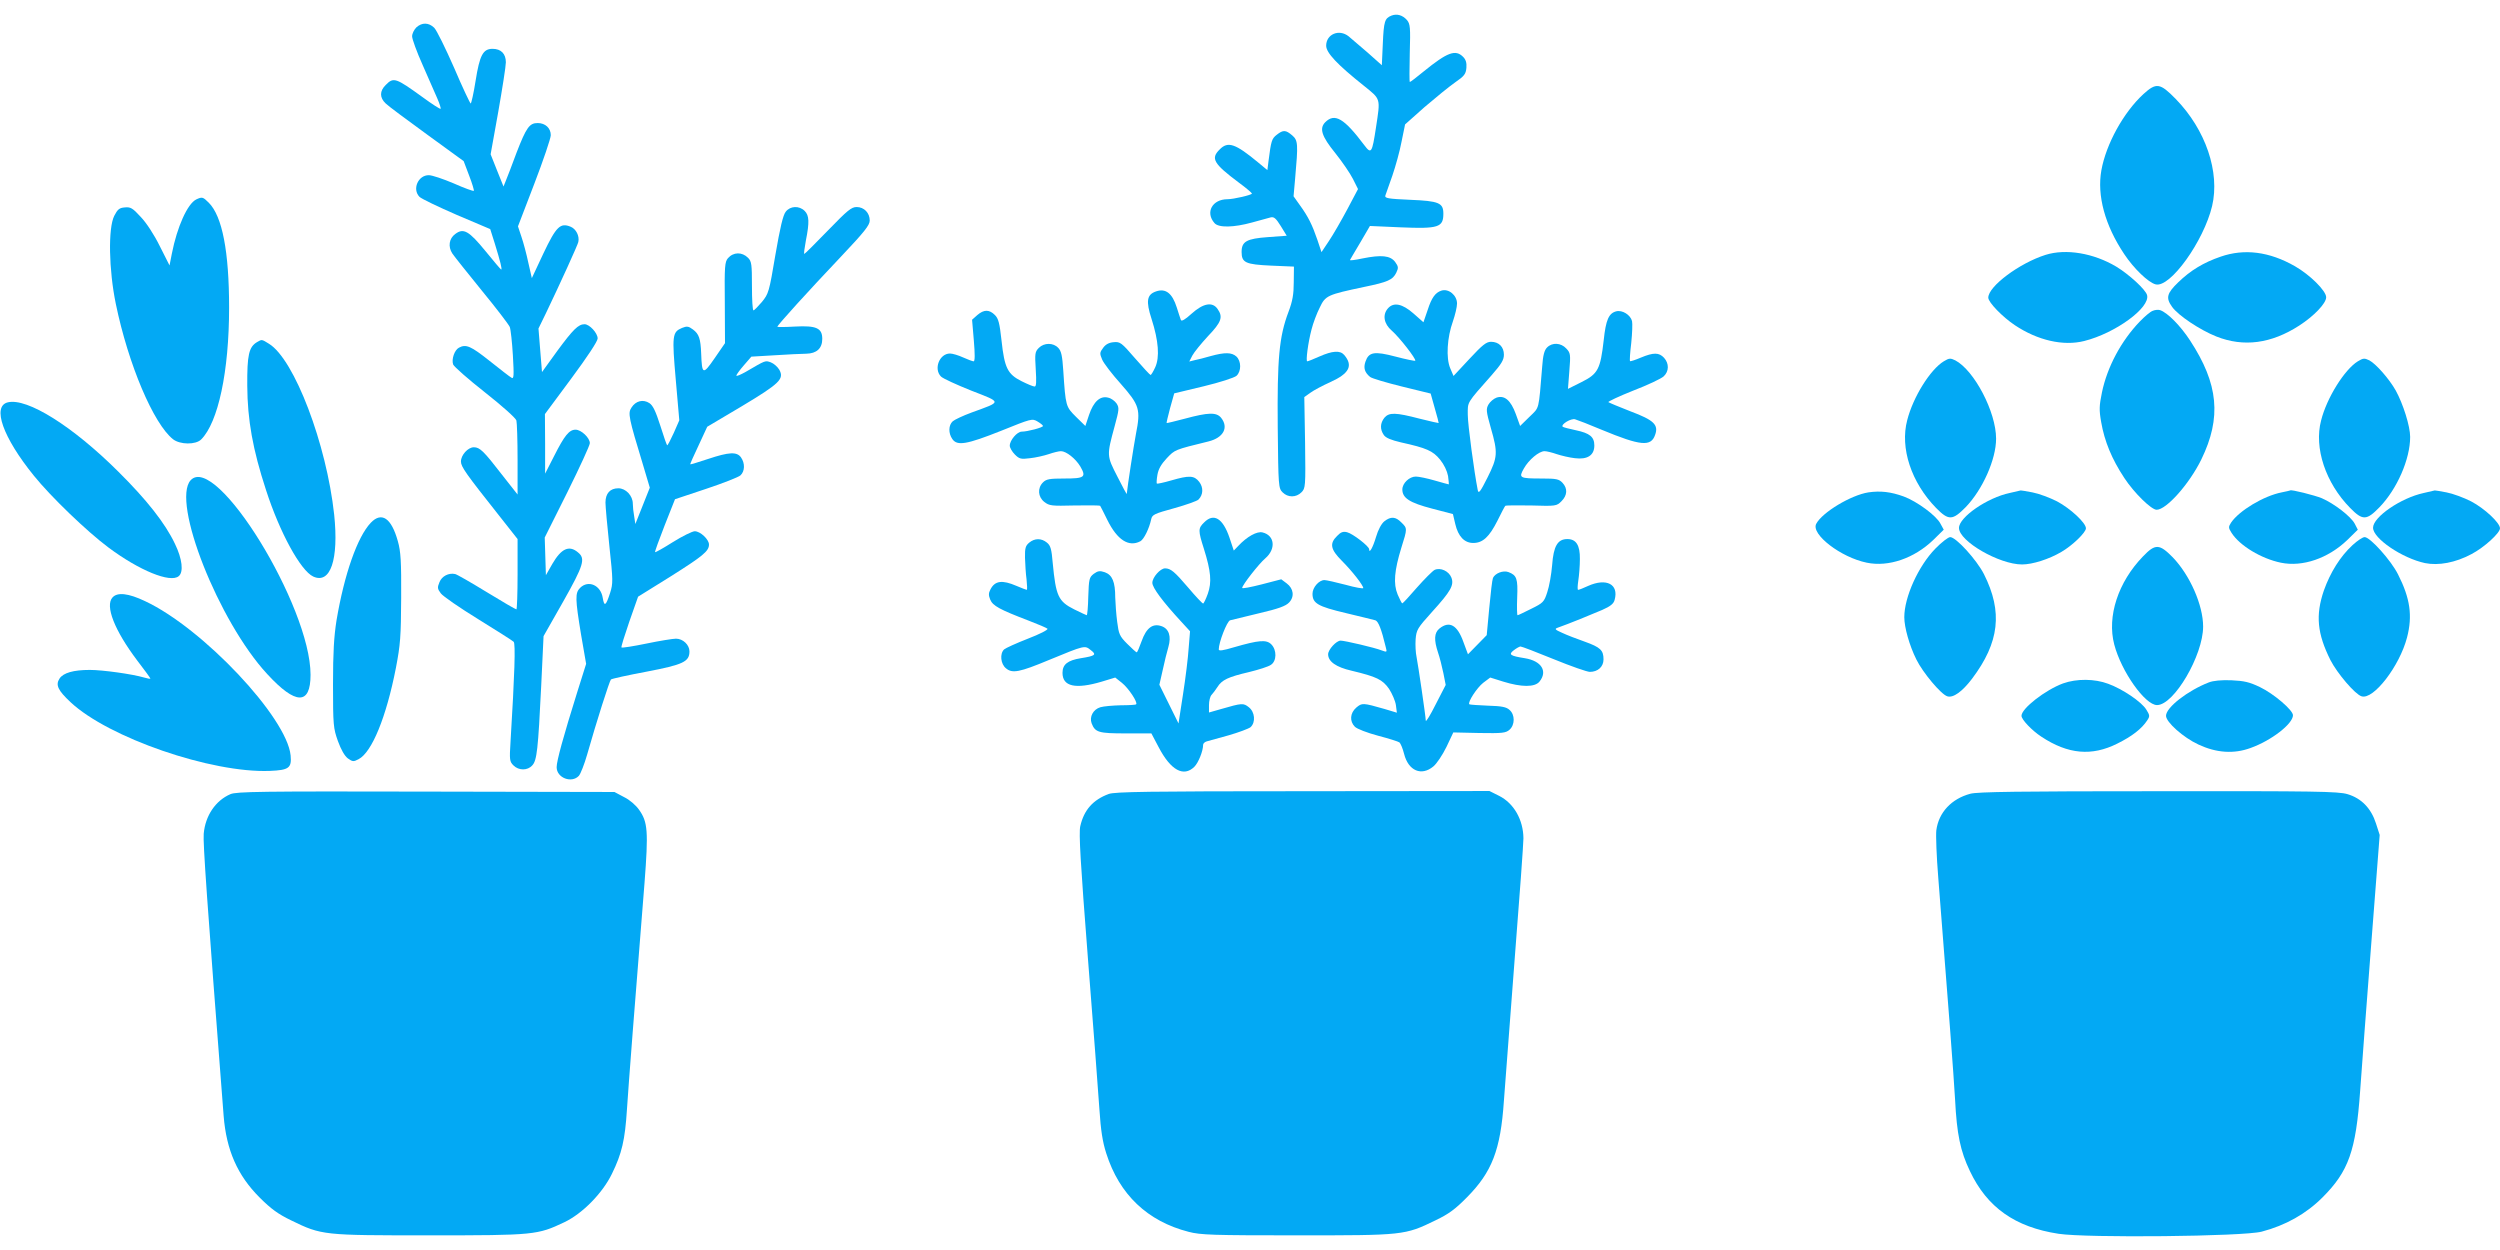
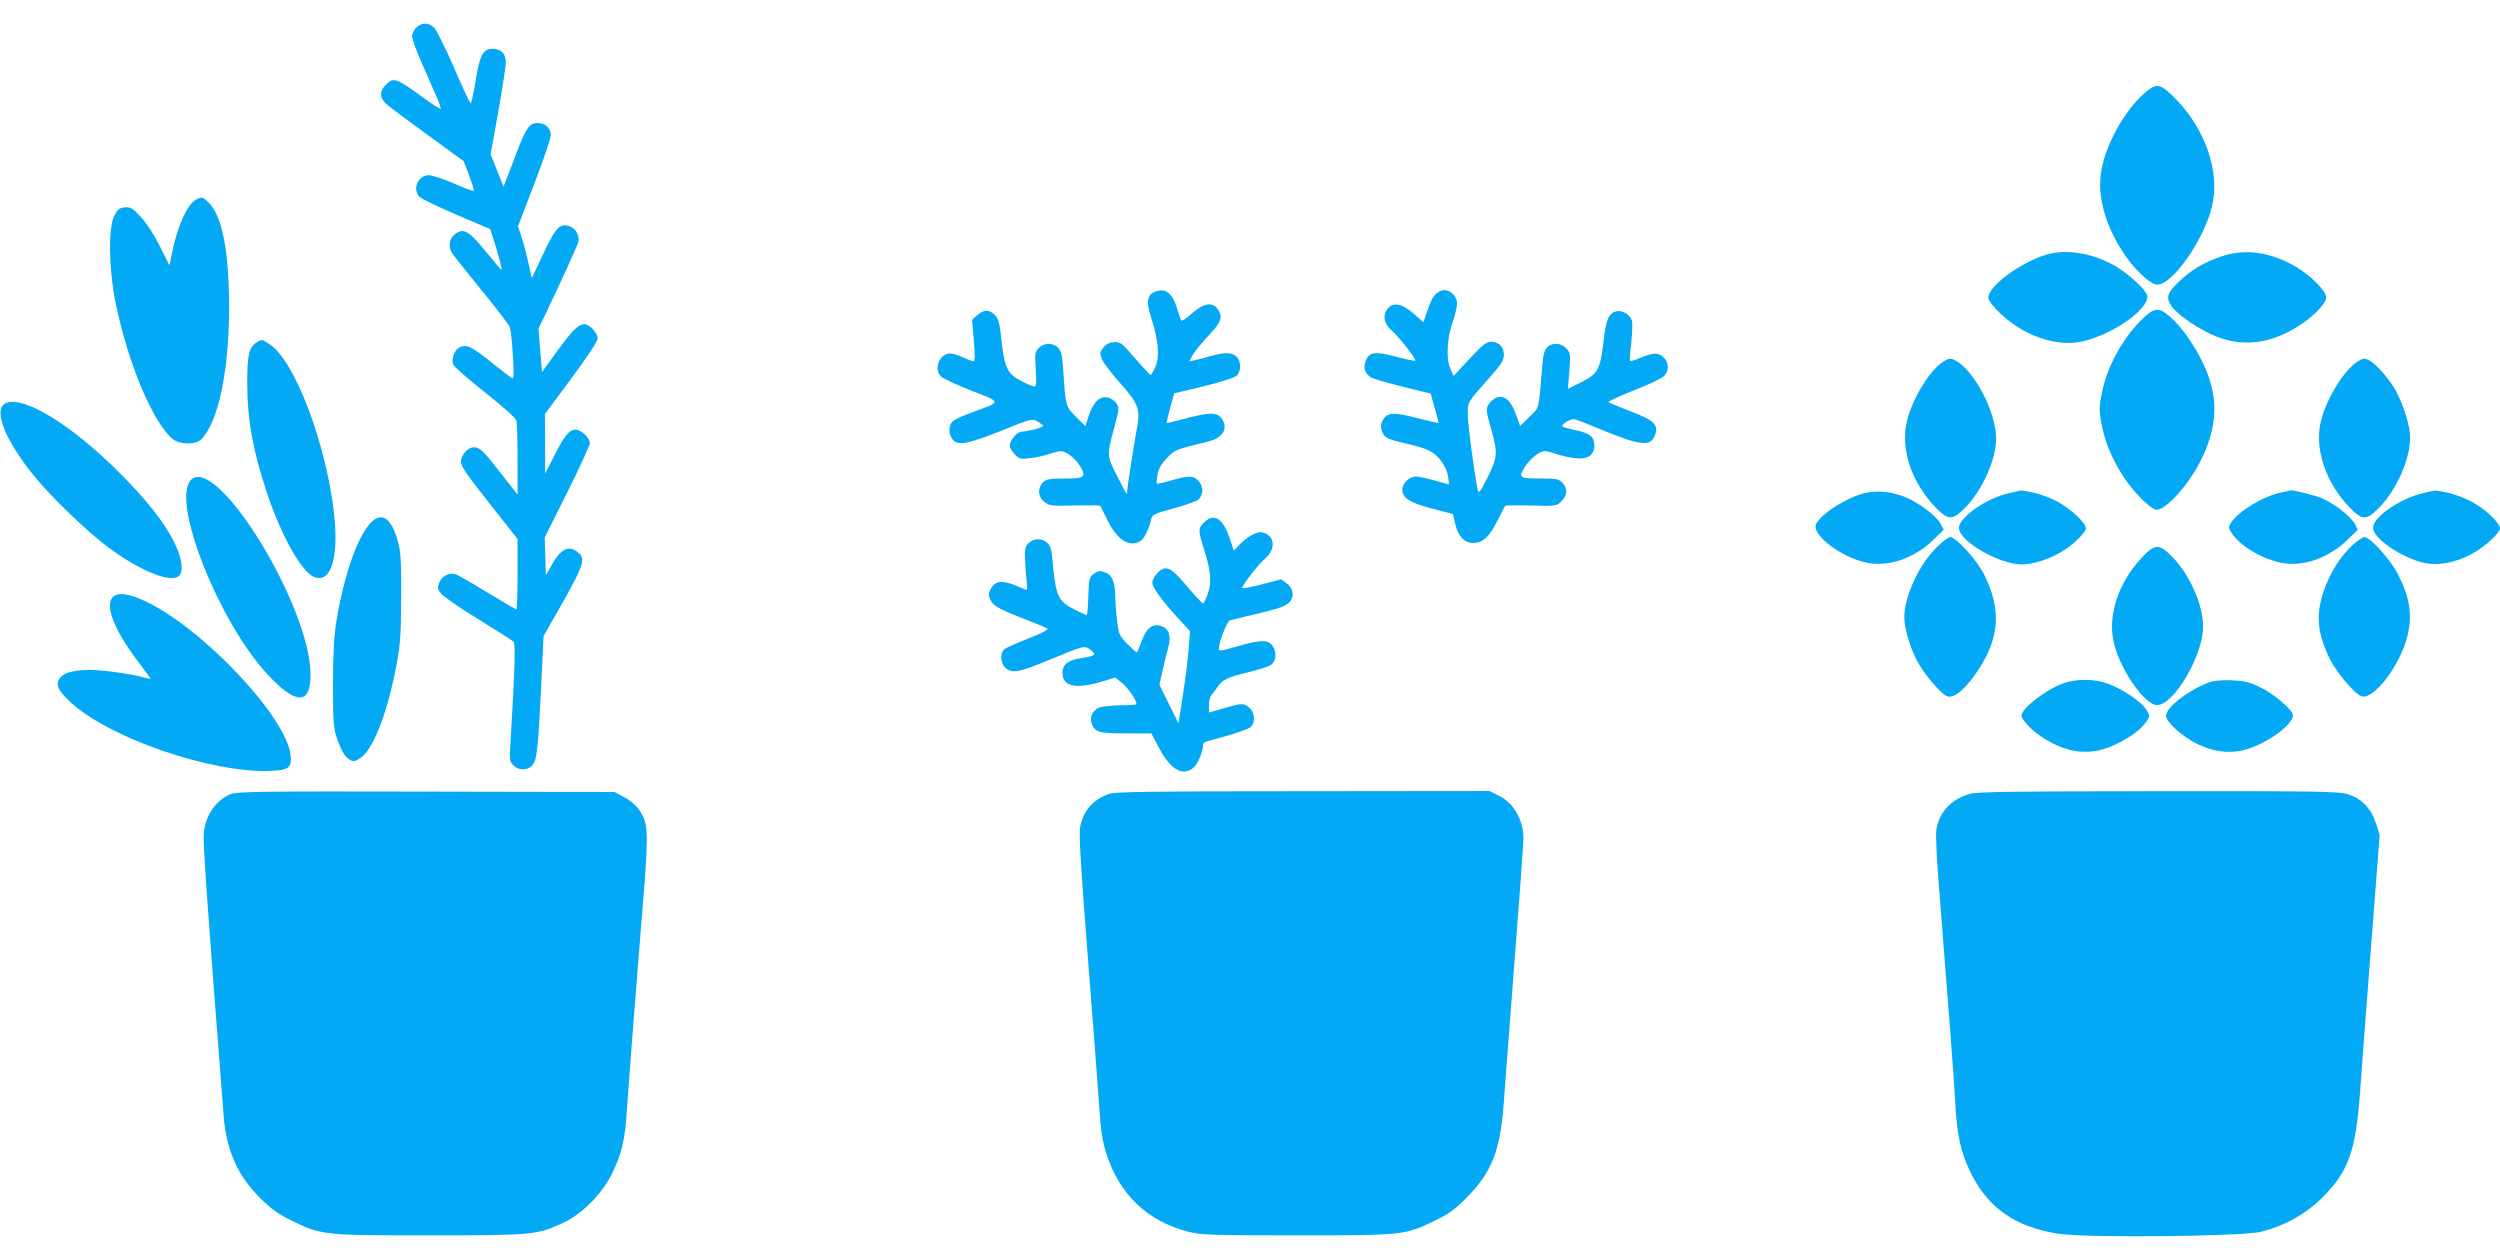
<svg xmlns="http://www.w3.org/2000/svg" version="1.0" width="1280pt" height="640pt" viewBox="0 0 1280 640" preserveAspectRatio="xMidYMid meet">
  <g transform="translate(0,640) scale(0.1,-0.1)" fill="#03a9f4" stroke="none">
-     <path d="M7124 6320 c-34 -14 -39 -28 -44 -144 l-5 -110 -73 65 c-41 35 -84 72 -97 83 -49 39 -115 11 -115 -48 0 -36 56 -96 193 -205 88 -71 85 -62 62 -214 -20 -131 -24 -138 -60 -90 -103 137 -151 166 -200 117 -31 -32 -18 -72 51 -157 36 -45 77 -105 91 -133 l26 -52 -55 -104 c-31 -58 -73 -131 -94 -162 l-38 -57 -21 63 c-26 76 -47 119 -90 178 l-32 45 8 90 c16 179 15 196 -15 222 -33 28 -46 29 -79 3 -26 -20 -29 -32 -42 -133 l-6 -48 -47 39 c-117 97 -155 110 -197 67 -47 -46 -33 -72 98 -170 37 -27 67 -53 67 -56 0 -7 -94 -29 -125 -29 -78 0 -115 -67 -67 -122 21 -25 99 -23 193 3 41 11 83 23 95 26 17 4 27 -5 52 -45 l30 -49 -96 -7 c-109 -8 -135 -22 -135 -76 0 -55 20 -64 151 -70 l117 -5 -1 -80 c0 -61 -6 -97 -27 -152 -48 -127 -58 -240 -55 -590 3 -305 4 -313 25 -334 27 -27 69 -27 96 0 21 21 22 27 19 255 l-4 233 31 22 c16 12 63 37 103 55 97 44 117 84 70 139 -21 24 -60 21 -126 -8 -31 -14 -59 -25 -63 -25 -8 0 4 95 22 163 8 32 27 83 42 112 29 62 39 66 228 106 121 25 146 36 164 73 12 25 11 31 -6 55 -25 33 -71 37 -166 18 -37 -8 -67 -12 -65 -8 2 3 25 44 53 90 l49 84 158 -7 c193 -8 218 0 218 70 0 55 -22 65 -170 71 -114 5 -131 8 -127 22 3 9 19 55 36 102 16 47 38 125 47 174 l18 88 100 89 c56 48 126 105 156 126 48 33 55 43 58 75 2 26 -3 42 -17 56 -39 39 -80 24 -202 -75 -36 -30 -68 -54 -71 -54 -2 0 -2 66 0 148 4 133 2 149 -14 169 -23 26 -52 34 -80 23z" />
    <path d="M2132 6260 c-12 -12 -22 -32 -22 -46 0 -14 24 -80 54 -147 29 -67 63 -144 75 -171 12 -27 19 -51 17 -53 -2 -3 -44 24 -93 60 -137 99 -148 103 -188 62 -32 -31 -32 -65 0 -95 13 -13 109 -84 212 -159 l187 -136 28 -74 c16 -41 26 -76 24 -78 -2 -3 -49 14 -103 38 -54 23 -111 42 -127 42 -55 1 -87 -72 -48 -111 10 -10 96 -51 190 -92 l172 -73 24 -76 c28 -91 38 -131 32 -131 -2 0 -38 42 -80 94 -85 104 -113 120 -155 88 -32 -23 -38 -65 -15 -100 10 -15 78 -100 151 -190 74 -90 138 -174 143 -186 5 -13 12 -79 16 -146 6 -104 5 -122 -7 -114 -8 4 -58 43 -112 86 -97 77 -121 87 -157 68 -23 -12 -39 -59 -30 -86 5 -12 78 -76 163 -143 89 -70 158 -132 161 -144 3 -12 6 -102 6 -201 l0 -178 -81 103 c-92 119 -112 139 -143 139 -30 0 -66 -40 -66 -73 0 -27 26 -63 197 -279 l93 -118 0 -180 c0 -99 -3 -180 -6 -180 -4 0 -73 40 -153 89 -80 49 -153 91 -161 92 -33 7 -68 -11 -80 -42 -11 -27 -11 -33 7 -57 11 -15 97 -74 191 -132 94 -58 176 -110 182 -116 10 -10 5 -165 -16 -510 -6 -95 -5 -103 15 -123 27 -27 72 -27 96 0 24 25 30 81 46 408 l12 254 100 176 c106 188 116 221 76 253 -45 38 -85 20 -131 -59 l-33 -58 -3 96 -3 97 116 232 c63 127 115 240 115 251 0 27 -44 69 -73 69 -33 0 -57 -30 -110 -135 l-46 -90 0 152 -1 153 135 182 c83 112 135 191 135 205 0 28 -42 73 -67 73 -32 0 -59 -27 -140 -137 l-78 -108 -9 111 -9 112 38 78 c72 150 164 352 166 365 7 31 -12 67 -39 78 -53 22 -74 2 -140 -137 l-59 -126 -18 79 c-9 43 -25 103 -35 132 l-18 54 84 219 c46 120 84 232 84 248 0 36 -28 62 -67 62 -42 0 -58 -22 -108 -151 -23 -63 -48 -127 -55 -144 l-12 -30 -33 82 -33 83 39 217 c21 120 39 234 39 254 0 44 -25 69 -68 69 -49 0 -66 -32 -87 -164 -10 -64 -22 -116 -25 -116 -3 0 -42 82 -85 183 -44 100 -89 192 -102 205 -28 27 -62 28 -91 2z" />
    <path d="M10974 5918 c-102 -94 -191 -256 -215 -390 -23 -129 18 -281 117 -429 49 -74 124 -146 161 -155 74 -19 246 221 289 401 41 174 -33 391 -186 548 -81 83 -100 85 -166 25z" />
    <path d="M1005 5379 c-45 -22 -98 -140 -125 -277 l-12 -61 -50 99 c-29 59 -69 120 -98 150 -41 45 -52 51 -81 48 -28 -2 -37 -10 -54 -43 -32 -63 -28 -277 8 -451 64 -310 193 -614 293 -693 36 -28 116 -29 144 -1 87 87 143 348 143 675 0 287 -35 468 -104 537 -30 30 -34 31 -64 17z" />
-     <path d="M4023 5316 c-14 -17 -29 -82 -53 -221 -32 -191 -35 -199 -69 -241 -20 -23 -39 -43 -43 -43 -5 -1 -8 55 -8 124 0 112 -2 127 -20 145 -31 31 -75 30 -103 -2 -16 -19 -18 -42 -16 -228 l1 -207 -53 -77 c-60 -87 -65 -85 -69 24 -3 76 -11 100 -42 123 -23 17 -31 18 -56 8 -50 -21 -52 -38 -32 -266 l18 -207 -28 -64 c-16 -35 -31 -64 -34 -64 -2 0 -18 45 -35 100 -24 75 -38 104 -56 116 -32 21 -70 12 -92 -23 -19 -29 -15 -49 61 -299 l33 -111 -37 -93 -37 -93 -6 39 c-4 21 -7 51 -7 65 0 41 -36 79 -74 79 -42 0 -66 -26 -66 -73 0 -19 9 -120 20 -223 19 -177 19 -191 4 -239 -22 -68 -30 -73 -38 -26 -10 65 -74 93 -116 51 -26 -26 -25 -56 5 -239 l26 -150 -45 -143 c-72 -230 -106 -354 -106 -386 0 -55 77 -84 114 -44 9 11 28 59 42 108 48 169 115 379 122 385 4 4 86 22 182 40 188 36 220 51 220 104 0 33 -33 65 -69 65 -15 0 -84 -11 -151 -25 -68 -14 -125 -23 -128 -20 -3 2 16 62 40 132 l45 128 164 102 c168 106 199 131 199 165 0 26 -44 68 -73 68 -12 0 -63 -25 -111 -55 -49 -31 -90 -54 -92 -52 -2 2 20 63 49 137 l53 134 159 53 c87 29 166 60 176 69 23 21 24 62 3 92 -21 30 -61 28 -169 -8 -49 -16 -89 -29 -91 -27 -1 1 18 45 43 97 l44 95 177 105 c195 117 218 140 192 187 -9 15 -28 32 -44 38 -29 10 -25 11 -128 -49 -27 -15 -48 -24 -48 -19 0 4 17 28 38 52 l39 45 119 7 c65 4 138 8 162 8 53 1 82 27 82 76 0 55 -30 69 -140 63 -50 -3 -90 -3 -90 -1 0 8 158 182 323 356 123 130 150 164 150 188 0 39 -29 69 -67 69 -27 0 -47 -17 -147 -120 -64 -66 -118 -120 -121 -120 -3 0 1 30 8 68 19 95 17 129 -6 152 -28 28 -74 26 -97 -4z" />
    <path d="M10473 5095 c-133 -42 -293 -161 -293 -219 0 -24 73 -99 136 -141 117 -78 248 -108 355 -81 160 40 339 171 322 235 -7 28 -92 106 -158 146 -116 69 -257 93 -362 60z" />
    <path d="M11370 5086 c-88 -30 -155 -71 -217 -131 -59 -57 -65 -80 -32 -126 31 -44 142 -118 227 -152 139 -55 280 -37 424 56 76 49 138 114 138 145 0 33 -83 115 -160 159 -131 75 -259 91 -380 49z" />
    <path d="M5919 4908 c-47 -16 -53 -49 -23 -141 36 -112 42 -196 19 -247 -10 -22 -21 -40 -24 -40 -3 0 -39 39 -80 86 -69 80 -76 85 -109 82 -24 -2 -41 -11 -54 -29 -18 -24 -18 -29 -5 -60 8 -19 51 -75 96 -125 95 -108 102 -130 77 -256 -12 -64 -43 -265 -47 -307 0 -3 -22 37 -48 89 -55 107 -55 107 -14 258 23 85 24 94 10 116 -9 13 -28 27 -43 30 -41 11 -75 -20 -98 -88 l-19 -57 -48 47 c-52 52 -53 53 -65 236 -5 76 -10 101 -26 117 -25 27 -72 27 -99 0 -20 -20 -21 -29 -16 -110 4 -65 3 -89 -6 -88 -7 0 -36 12 -66 27 -72 36 -88 68 -103 207 -10 91 -16 114 -34 132 -29 29 -56 29 -90 0 l-27 -24 9 -106 c6 -71 6 -107 -1 -107 -5 0 -30 9 -54 20 -24 11 -54 20 -67 20 -54 0 -85 -79 -46 -118 10 -10 80 -42 155 -72 159 -62 158 -55 2 -112 -44 -16 -88 -37 -97 -45 -22 -20 -23 -61 -2 -91 25 -36 73 -28 249 42 156 63 160 64 187 48 15 -9 28 -19 28 -23 0 -8 -80 -29 -109 -29 -23 0 -61 -44 -61 -72 0 -10 12 -31 26 -45 23 -23 31 -25 78 -19 29 3 72 13 96 21 23 8 51 15 62 15 27 0 75 -38 99 -78 32 -55 22 -62 -81 -62 -77 0 -93 -3 -110 -20 -29 -29 -26 -74 7 -100 26 -20 37 -21 155 -18 69 1 128 1 131 -2 2 -3 19 -36 37 -73 50 -101 109 -140 169 -108 18 10 45 65 55 112 5 24 16 29 118 57 61 17 117 37 124 44 25 25 26 62 4 91 -26 33 -51 34 -144 7 -38 -11 -71 -18 -73 -16 -2 2 -1 22 3 45 5 29 19 54 48 85 42 44 39 43 214 86 76 19 104 71 64 121 -24 29 -65 28 -187 -5 -49 -13 -91 -23 -92 -22 -1 1 7 36 18 77 l21 75 150 36 c83 20 158 44 169 54 25 23 25 75 -1 99 -24 21 -58 22 -131 2 -30 -9 -67 -18 -82 -21 l-28 -7 16 31 c9 17 45 61 80 99 69 72 78 98 49 139 -26 38 -73 30 -133 -24 -34 -31 -52 -41 -55 -32 -3 7 -12 36 -21 64 -23 73 -57 99 -106 82z" />
    <path d="M7380 4912 c-31 -10 -50 -36 -70 -98 l-22 -64 -51 45 c-57 50 -101 59 -130 27 -30 -33 -22 -80 19 -115 39 -34 127 -147 120 -154 -2 -2 -47 7 -100 21 -110 29 -138 24 -155 -26 -11 -32 -4 -55 24 -78 8 -7 82 -29 163 -49 l147 -36 21 -75 c12 -41 21 -76 20 -76 0 -1 -44 9 -96 22 -126 33 -158 33 -182 5 -22 -28 -23 -59 -3 -88 10 -15 37 -26 88 -38 131 -29 163 -43 200 -88 21 -26 36 -58 41 -84 3 -24 5 -43 4 -43 -2 0 -35 9 -73 20 -38 11 -81 20 -96 20 -33 0 -69 -34 -69 -66 0 -44 37 -68 152 -98 l107 -28 12 -51 c15 -64 47 -97 92 -97 49 0 82 31 124 114 19 39 37 73 40 76 2 3 62 3 133 2 127 -4 130 -3 155 22 30 30 32 65 5 94 -18 19 -31 22 -105 22 -116 0 -120 3 -93 51 25 45 78 89 106 89 11 0 39 -7 62 -15 24 -8 66 -18 94 -21 64 -8 99 15 99 65 0 44 -23 63 -94 78 -34 7 -64 15 -68 18 -11 12 44 45 64 38 11 -3 73 -27 137 -54 198 -82 251 -87 272 -26 19 52 -6 76 -126 121 -59 23 -109 44 -113 47 -3 3 54 30 127 59 73 28 143 61 156 73 28 26 28 66 2 95 -26 28 -54 28 -119 1 -28 -12 -53 -20 -55 -18 -3 2 0 44 6 93 5 49 7 100 4 112 -8 32 -50 58 -81 50 -38 -10 -53 -43 -64 -148 -17 -148 -29 -172 -113 -214 l-70 -35 7 91 c7 86 6 93 -16 116 -27 29 -71 32 -98 5 -14 -14 -21 -40 -25 -98 -19 -229 -13 -206 -65 -257 l-48 -47 -22 61 c-26 71 -58 98 -99 84 -14 -5 -33 -21 -41 -35 -13 -23 -12 -35 12 -120 37 -128 35 -150 -17 -254 -37 -74 -46 -85 -50 -64 -18 91 -51 335 -51 386 0 67 -8 55 123 203 49 56 62 77 62 104 0 40 -26 66 -66 66 -24 0 -44 -16 -110 -87 l-82 -88 -17 40 c-22 52 -16 157 14 240 11 32 21 73 21 91 0 42 -43 78 -80 66z" />
-     <path d="M11023 4809 c-13 -4 -43 -30 -68 -56 -95 -99 -166 -232 -193 -362 -14 -68 -15 -90 -4 -152 17 -98 54 -189 119 -287 50 -76 138 -162 165 -162 50 0 168 133 229 258 104 214 88 386 -58 609 -49 75 -115 142 -153 155 -8 3 -25 2 -37 -3z" />
+     <path d="M11023 4809 c-13 -4 -43 -30 -68 -56 -95 -99 -166 -232 -193 -362 -14 -68 -15 -90 -4 -152 17 -98 54 -189 119 -287 50 -76 138 -162 165 -162 50 0 168 133 229 258 104 214 88 386 -58 609 -49 75 -115 142 -153 155 -8 3 -25 2 -37 -3" />
    <path d="M1317 4649 c-43 -25 -52 -66 -51 -224 1 -175 28 -326 96 -534 70 -217 177 -413 242 -443 88 -40 131 87 107 317 -39 361 -204 796 -334 875 -37 23 -36 23 -60 9z" />
    <path d="M9952 4550 c-69 -42 -157 -183 -187 -301 -38 -143 21 -320 148 -450 64 -65 84 -64 151 4 87 90 156 245 156 351 0 137 -112 350 -209 401 -25 12 -31 12 -59 -5z" />
    <path d="M12072 4550 c-68 -42 -159 -187 -188 -303 -37 -140 23 -320 149 -448 64 -65 84 -64 150 4 90 93 157 246 157 360 0 55 -36 169 -74 238 -34 60 -101 136 -135 154 -25 12 -31 12 -59 -5z" />
    <path d="M40 4340 c-82 -20 -25 -180 133 -375 87 -108 272 -286 382 -368 158 -118 317 -183 360 -147 26 21 18 89 -19 165 -50 106 -145 226 -290 370 -234 233 -467 379 -566 355z" />
    <path d="M976 3941 c-99 -110 143 -723 392 -992 146 -159 222 -160 222 -4 0 351 -485 1138 -614 996z" />
    <path d="M9566 3879 c-89 -14 -236 -102 -267 -161 -28 -53 126 -172 259 -199 111 -23 242 22 340 116 l54 53 -17 31 c-20 40 -120 114 -188 139 -66 24 -119 30 -181 21z" />
    <path d="M10290 3876 c-115 -24 -260 -124 -260 -179 0 -68 206 -187 323 -187 54 0 138 27 201 64 57 33 126 100 126 121 0 28 -80 102 -148 138 -37 19 -94 40 -126 46 -33 6 -60 11 -60 10 -1 0 -26 -6 -56 -13z" />
    <path d="M11682 3879 c-92 -18 -218 -94 -259 -155 -14 -22 -14 -26 3 -53 42 -65 151 -131 252 -152 111 -23 242 22 340 116 l54 53 -16 31 c-20 37 -104 102 -168 130 -36 15 -159 46 -162 40 -1 -1 -20 -5 -44 -10z" />
    <path d="M12410 3876 c-117 -25 -260 -123 -260 -178 0 -55 149 -156 266 -181 69 -14 156 2 238 46 65 34 146 108 146 132 0 28 -79 102 -148 138 -37 19 -94 40 -126 46 -33 6 -60 11 -60 10 -1 0 -26 -6 -56 -13z" />
    <path d="M1898 3723 c-68 -72 -135 -262 -175 -499 -13 -83 -18 -162 -18 -329 0 -209 2 -224 25 -289 16 -44 34 -76 51 -89 24 -17 29 -18 55 -4 68 35 142 216 191 467 23 120 26 160 27 360 1 186 -2 236 -17 289 -33 119 -83 153 -139 94z" />
    <path d="M6165 3725 c-31 -30 -31 -41 -1 -135 36 -115 41 -171 20 -230 -10 -28 -21 -50 -24 -50 -4 0 -38 36 -76 81 -70 82 -90 99 -119 99 -24 0 -65 -46 -65 -74 0 -25 53 -96 148 -199 l45 -49 -7 -86 c-3 -48 -16 -154 -29 -237 l-23 -149 -49 99 -49 99 17 75 c9 42 22 95 29 118 16 55 3 94 -35 107 -45 16 -78 -9 -102 -77 -11 -31 -22 -57 -25 -57 -3 0 -25 20 -49 44 -39 39 -43 50 -51 112 -5 38 -9 94 -10 125 0 80 -15 115 -53 129 -26 9 -36 7 -57 -8 -23 -18 -25 -26 -28 -116 -1 -53 -5 -96 -8 -96 -2 0 -31 14 -64 30 -82 41 -94 69 -110 237 -6 72 -11 90 -30 105 -28 23 -62 23 -90 0 -19 -16 -23 -27 -22 -78 1 -32 4 -83 8 -111 3 -29 4 -53 1 -53 -3 0 -26 9 -52 20 -74 32 -111 27 -134 -18 -10 -19 -10 -30 -1 -52 13 -32 49 -51 195 -107 50 -19 94 -38 98 -42 5 -5 -40 -28 -100 -51 -59 -23 -114 -48 -122 -55 -23 -22 -18 -75 10 -97 32 -27 69 -20 220 43 184 76 183 75 213 51 32 -24 25 -30 -50 -42 -68 -11 -94 -32 -94 -75 0 -70 66 -85 201 -45 l69 21 34 -27 c34 -27 83 -101 73 -110 -2 -3 -38 -5 -78 -5 -41 -1 -88 -5 -105 -10 -37 -11 -57 -49 -45 -82 18 -47 36 -52 175 -52 l131 0 37 -70 c62 -119 128 -155 183 -101 21 21 45 81 45 113 0 6 8 14 18 17 9 3 60 17 112 31 52 15 103 34 113 42 27 25 22 78 -9 102 -28 22 -34 22 -141 -9 l-63 -18 0 38 c0 21 6 45 13 52 7 7 20 25 30 40 23 37 55 52 162 77 49 12 100 28 112 37 30 19 31 76 2 105 -25 25 -63 22 -191 -15 -57 -17 -78 -20 -78 -11 0 36 42 144 58 149 9 2 76 19 148 36 99 23 137 37 154 55 29 30 23 72 -12 98 l-28 21 -100 -26 c-55 -14 -100 -23 -100 -18 0 14 86 124 118 151 56 48 49 118 -14 133 -28 7 -79 -21 -124 -69 l-23 -24 -22 66 c-34 100 -81 128 -130 78z" />
-     <path d="M7088 3731 c-15 -12 -32 -43 -43 -81 -16 -54 -35 -87 -35 -62 0 15 -84 80 -113 87 -20 5 -32 1 -51 -19 -40 -39 -34 -69 25 -128 52 -52 109 -125 109 -139 0 -4 -41 3 -91 17 -50 13 -98 24 -108 24 -28 0 -61 -38 -61 -70 0 -49 27 -65 171 -99 74 -18 142 -34 151 -37 15 -5 31 -45 53 -137 7 -27 7 -27 -21 -17 -35 14 -189 50 -210 50 -22 0 -64 -46 -64 -70 0 -37 41 -66 120 -84 129 -31 158 -45 192 -93 16 -25 32 -62 35 -83 l5 -39 -63 19 c-112 32 -115 32 -145 7 -32 -28 -35 -70 -7 -98 11 -11 63 -31 119 -46 54 -14 104 -30 109 -34 6 -5 17 -31 24 -59 22 -87 89 -115 150 -64 17 14 47 59 67 100 l35 74 133 -3 c119 -2 136 0 155 17 28 25 28 77 0 101 -16 15 -39 20 -111 22 -50 2 -93 5 -95 7 -10 10 39 85 71 110 l36 27 67 -21 c94 -29 161 -29 185 0 43 53 11 106 -75 120 -76 12 -85 19 -56 41 13 10 29 19 34 19 6 0 82 -29 170 -65 88 -36 171 -65 185 -65 41 0 70 26 70 64 0 47 -16 62 -97 91 -40 14 -92 34 -115 45 -36 16 -40 20 -23 26 57 20 177 69 228 91 43 19 59 32 64 52 22 80 -42 113 -136 71 -24 -11 -46 -20 -51 -20 -4 0 -3 21 1 48 4 26 8 75 8 110 1 70 -19 102 -64 102 -50 0 -71 -36 -78 -133 -4 -48 -15 -110 -25 -139 -16 -50 -21 -55 -82 -85 -36 -18 -67 -33 -70 -33 -3 0 -4 41 -2 91 4 96 -2 114 -45 130 -27 10 -68 -6 -79 -30 -4 -9 -12 -78 -19 -154 l-13 -139 -48 -49 -48 -49 -23 62 c-31 88 -72 111 -123 70 -27 -22 -29 -58 -7 -124 8 -23 20 -70 27 -104 l12 -61 -51 -99 c-27 -54 -50 -92 -51 -84 -1 27 -39 284 -47 325 -5 22 -7 63 -5 92 4 48 9 57 84 140 96 106 114 137 99 176 -13 33 -56 53 -86 39 -11 -6 -51 -46 -90 -90 -38 -44 -72 -81 -75 -81 -3 -1 -13 20 -24 45 -23 55 -17 123 19 240 31 98 31 99 0 129 -29 30 -54 32 -87 6z" />
    <path d="M9909 3591 c-87 -89 -159 -248 -159 -351 0 -52 26 -145 62 -217 33 -67 126 -178 158 -188 30 -10 77 24 127 90 140 186 158 342 61 535 -37 73 -143 190 -173 190 -10 0 -45 -27 -76 -59z" />
    <path d="M12045 3609 c-63 -58 -114 -140 -147 -233 -43 -126 -34 -220 34 -356 35 -68 126 -175 159 -185 61 -20 195 155 233 301 29 111 16 201 -46 323 -36 72 -143 191 -171 191 -10 0 -37 -18 -62 -41z" />
    <path d="M10972 3551 c-127 -131 -185 -307 -147 -451 36 -138 158 -310 219 -310 87 0 236 255 236 402 0 110 -68 264 -156 355 -68 69 -89 70 -152 4z" />
    <path d="M576 3341 c-39 -43 10 -168 126 -322 38 -49 68 -91 68 -93 0 -3 -15 0 -32 5 -61 18 -213 39 -278 39 -84 0 -136 -15 -155 -44 -22 -33 -8 -61 56 -121 194 -182 722 -364 1021 -352 97 4 112 15 106 79 -19 195 -450 652 -745 790 -86 41 -142 47 -167 19z" />
    <path d="M10563 2901 c-90 -33 -213 -128 -213 -166 0 -19 53 -75 102 -107 136 -90 258 -101 389 -35 75 37 125 76 153 119 14 21 13 26 -5 55 -25 40 -121 105 -195 132 -69 26 -161 27 -231 2z" />
    <path d="M11309 2906 c-108 -42 -219 -128 -219 -171 0 -32 88 -111 166 -147 92 -43 181 -49 266 -18 107 38 218 124 218 168 0 26 -98 110 -169 144 -54 26 -81 32 -146 35 -51 2 -93 -2 -116 -11z" />
    <path d="M1180 2334 c-77 -33 -129 -111 -137 -203 -4 -47 16 -334 102 -1444 14 -176 71 -305 184 -418 59 -59 95 -85 161 -117 158 -77 163 -77 710 -77 537 0 552 2 689 67 93 44 196 149 244 248 51 104 67 173 77 330 8 124 42 564 90 1160 20 263 17 311 -28 374 -16 23 -48 51 -77 65 l-49 26 -966 2 c-846 2 -969 0 -1000 -13z" />
    <path d="M5677 2335 c-81 -30 -127 -82 -146 -165 -8 -34 1 -188 39 -675 27 -346 54 -695 59 -775 7 -107 16 -166 35 -225 67 -211 211 -348 422 -402 61 -16 123 -18 554 -18 547 0 552 0 710 77 67 32 101 57 160 117 129 130 173 243 190 495 6 83 31 409 55 724 25 315 45 594 45 620 -1 95 -49 179 -124 217 l-50 25 -955 -1 c-791 0 -963 -3 -994 -14z" />
    <path d="M10088 2336 c-97 -26 -162 -96 -174 -187 -3 -24 1 -134 10 -244 55 -696 78 -999 86 -1135 9 -177 27 -264 76 -366 88 -186 231 -287 454 -321 144 -22 947 -14 1040 11 122 32 227 91 311 175 134 134 171 238 193 546 8 110 33 450 57 755 l43 555 -19 59 c-25 78 -75 129 -146 150 -46 14 -168 16 -968 15 -706 0 -927 -3 -963 -13z" />
  </g>
</svg>